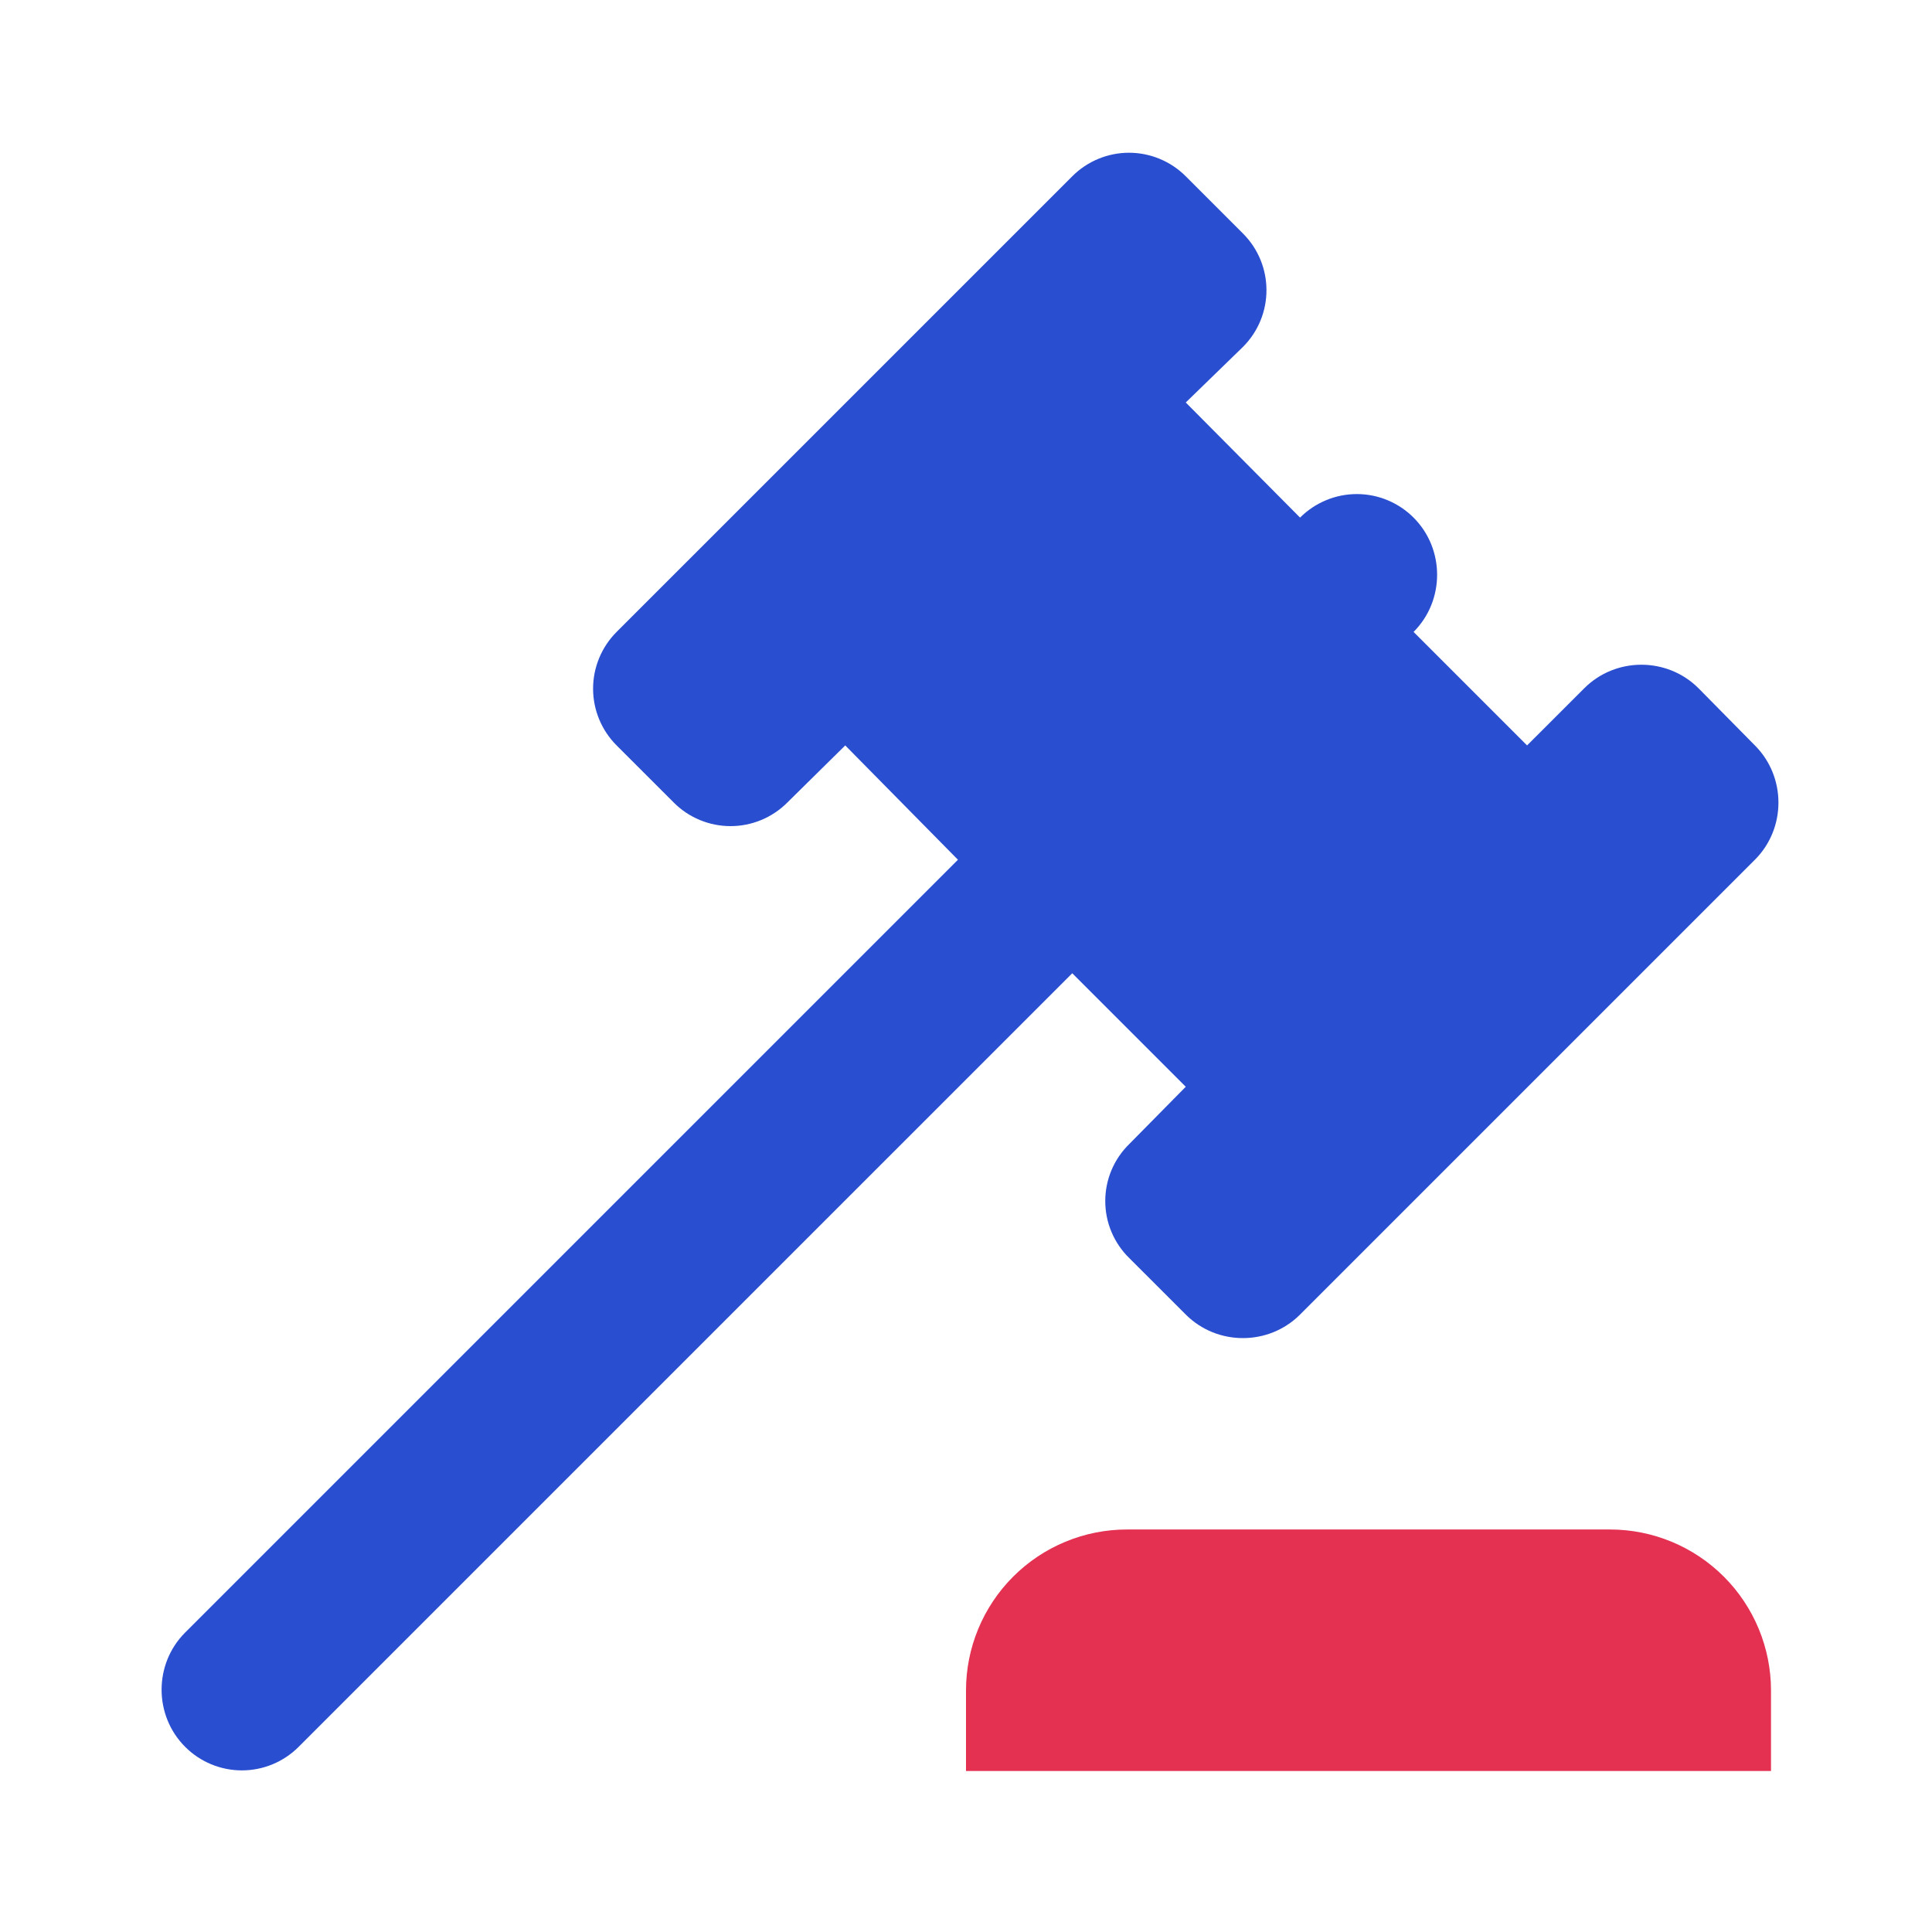
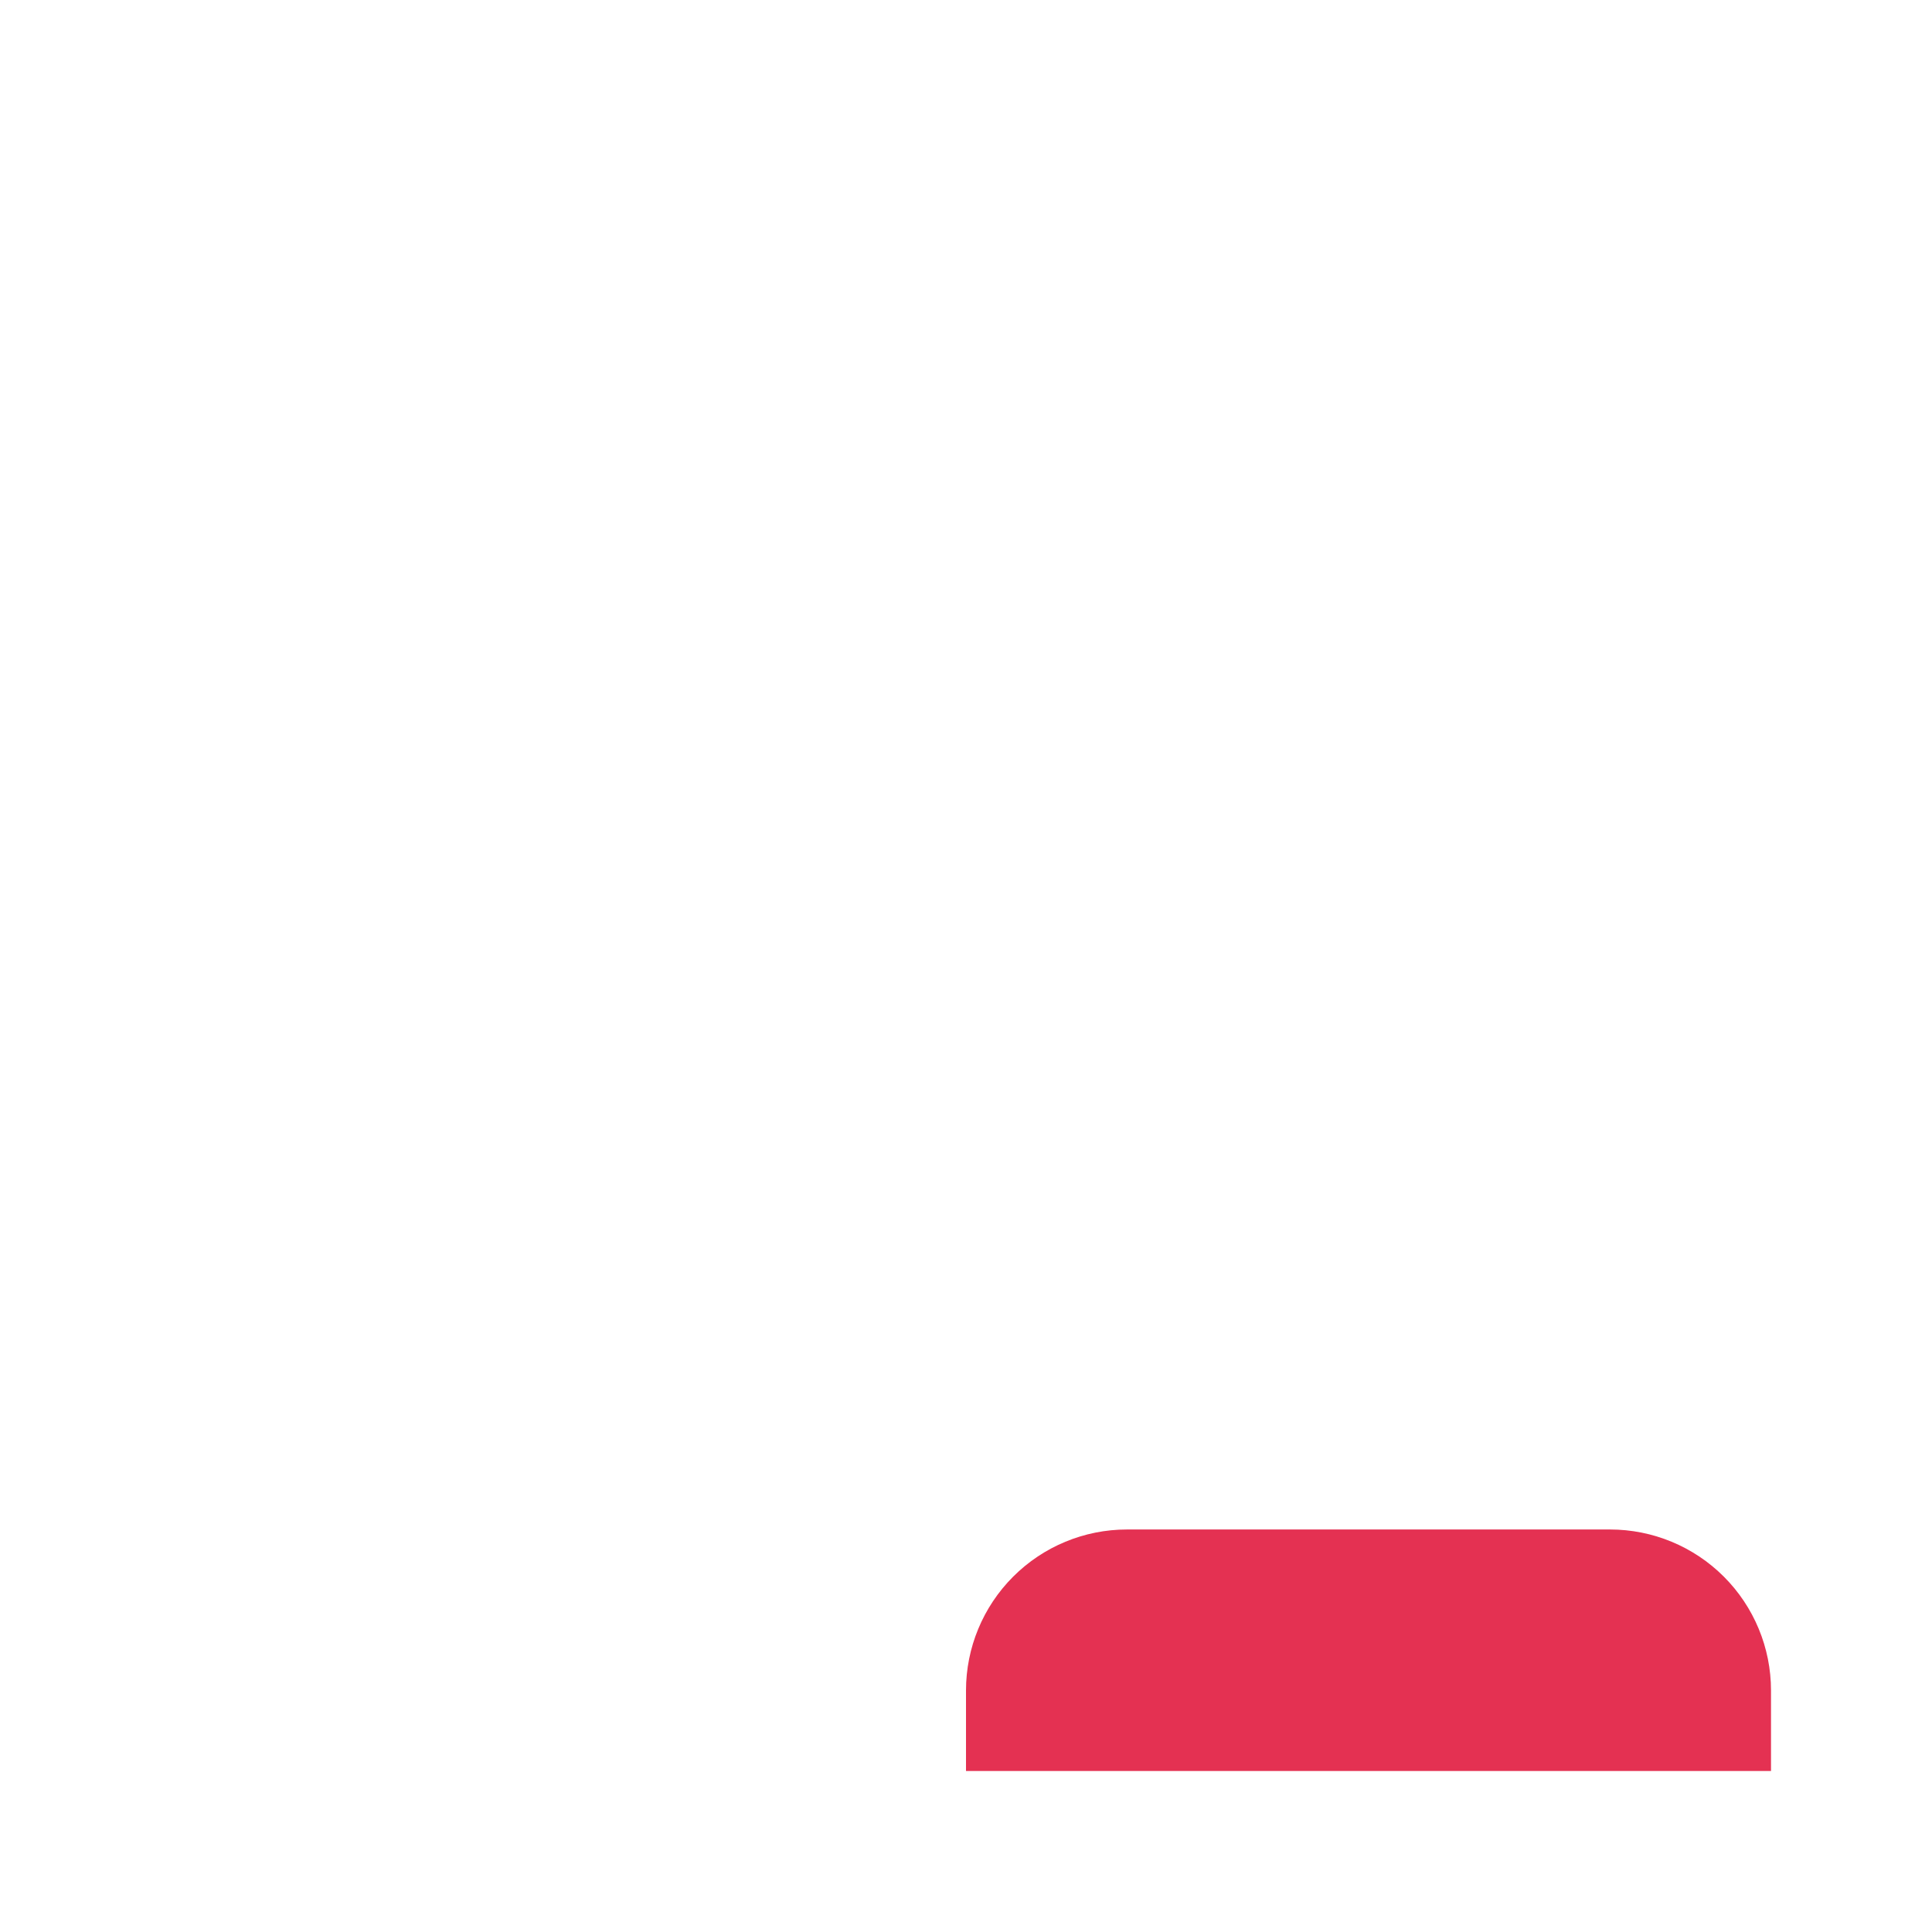
<svg xmlns="http://www.w3.org/2000/svg" width="100" height="100" viewBox="0 0 100 100" fill="none">
-   <path d="M9.583 84.5L49.583 44.5L43.75 38.583L40.75 41.541C40.364 41.928 39.906 42.234 39.402 42.443C38.898 42.652 38.358 42.76 37.812 42.76C37.267 42.76 36.726 42.652 36.222 42.443C35.718 42.234 35.26 41.928 34.875 41.541L31.916 38.583C31.53 38.198 31.224 37.74 31.015 37.236C30.805 36.732 30.698 36.191 30.698 35.646C30.698 35.1 30.805 34.56 31.015 34.056C31.224 33.551 31.53 33.094 31.916 32.708L55.5 9.125C55.885 8.739 56.343 8.432 56.847 8.223C57.351 8.014 57.892 7.906 58.437 7.906C58.983 7.906 59.523 8.014 60.027 8.223C60.531 8.432 60.989 8.739 61.375 9.125L64.333 12.083C65.958 13.708 65.958 16.333 64.333 17.958L61.375 20.833L67.291 26.791C67.677 26.405 68.135 26.099 68.639 25.89C69.143 25.68 69.683 25.573 70.229 25.573C70.775 25.573 71.315 25.68 71.819 25.89C72.323 26.099 72.781 26.405 73.166 26.791C74.791 28.416 74.791 31.083 73.166 32.708L79.041 38.583L82 35.625C83.625 34 86.291 34 87.916 35.625L90.833 38.583C92.458 40.208 92.458 42.875 90.833 44.5L67.291 68.041C65.666 69.666 63 69.666 61.375 68.041L58.458 65.125C58.062 64.74 57.748 64.28 57.533 63.772C57.318 63.264 57.208 62.718 57.208 62.166C57.208 61.615 57.318 61.069 57.533 60.561C57.748 60.053 58.062 59.593 58.458 59.208L61.375 56.25L55.5 50.375L15.458 90.416C15.072 90.803 14.615 91.109 14.111 91.318C13.607 91.527 13.066 91.635 12.521 91.635C11.975 91.635 11.434 91.527 10.93 91.318C10.426 91.109 9.968 90.803 9.583 90.416C7.958 88.791 7.958 86.125 9.583 84.5Z" fill="#294ED0" />
  <path d="M89.226 81.607C87.663 80.044 85.543 79.166 83.333 79.166H58.333C56.123 79.166 54.004 80.044 52.441 81.607C50.878 83.17 50 85.289 50 87.499V91.666H91.667V87.499C91.667 85.289 90.789 83.17 89.226 81.607Z" fill="#E43152" />
</svg>